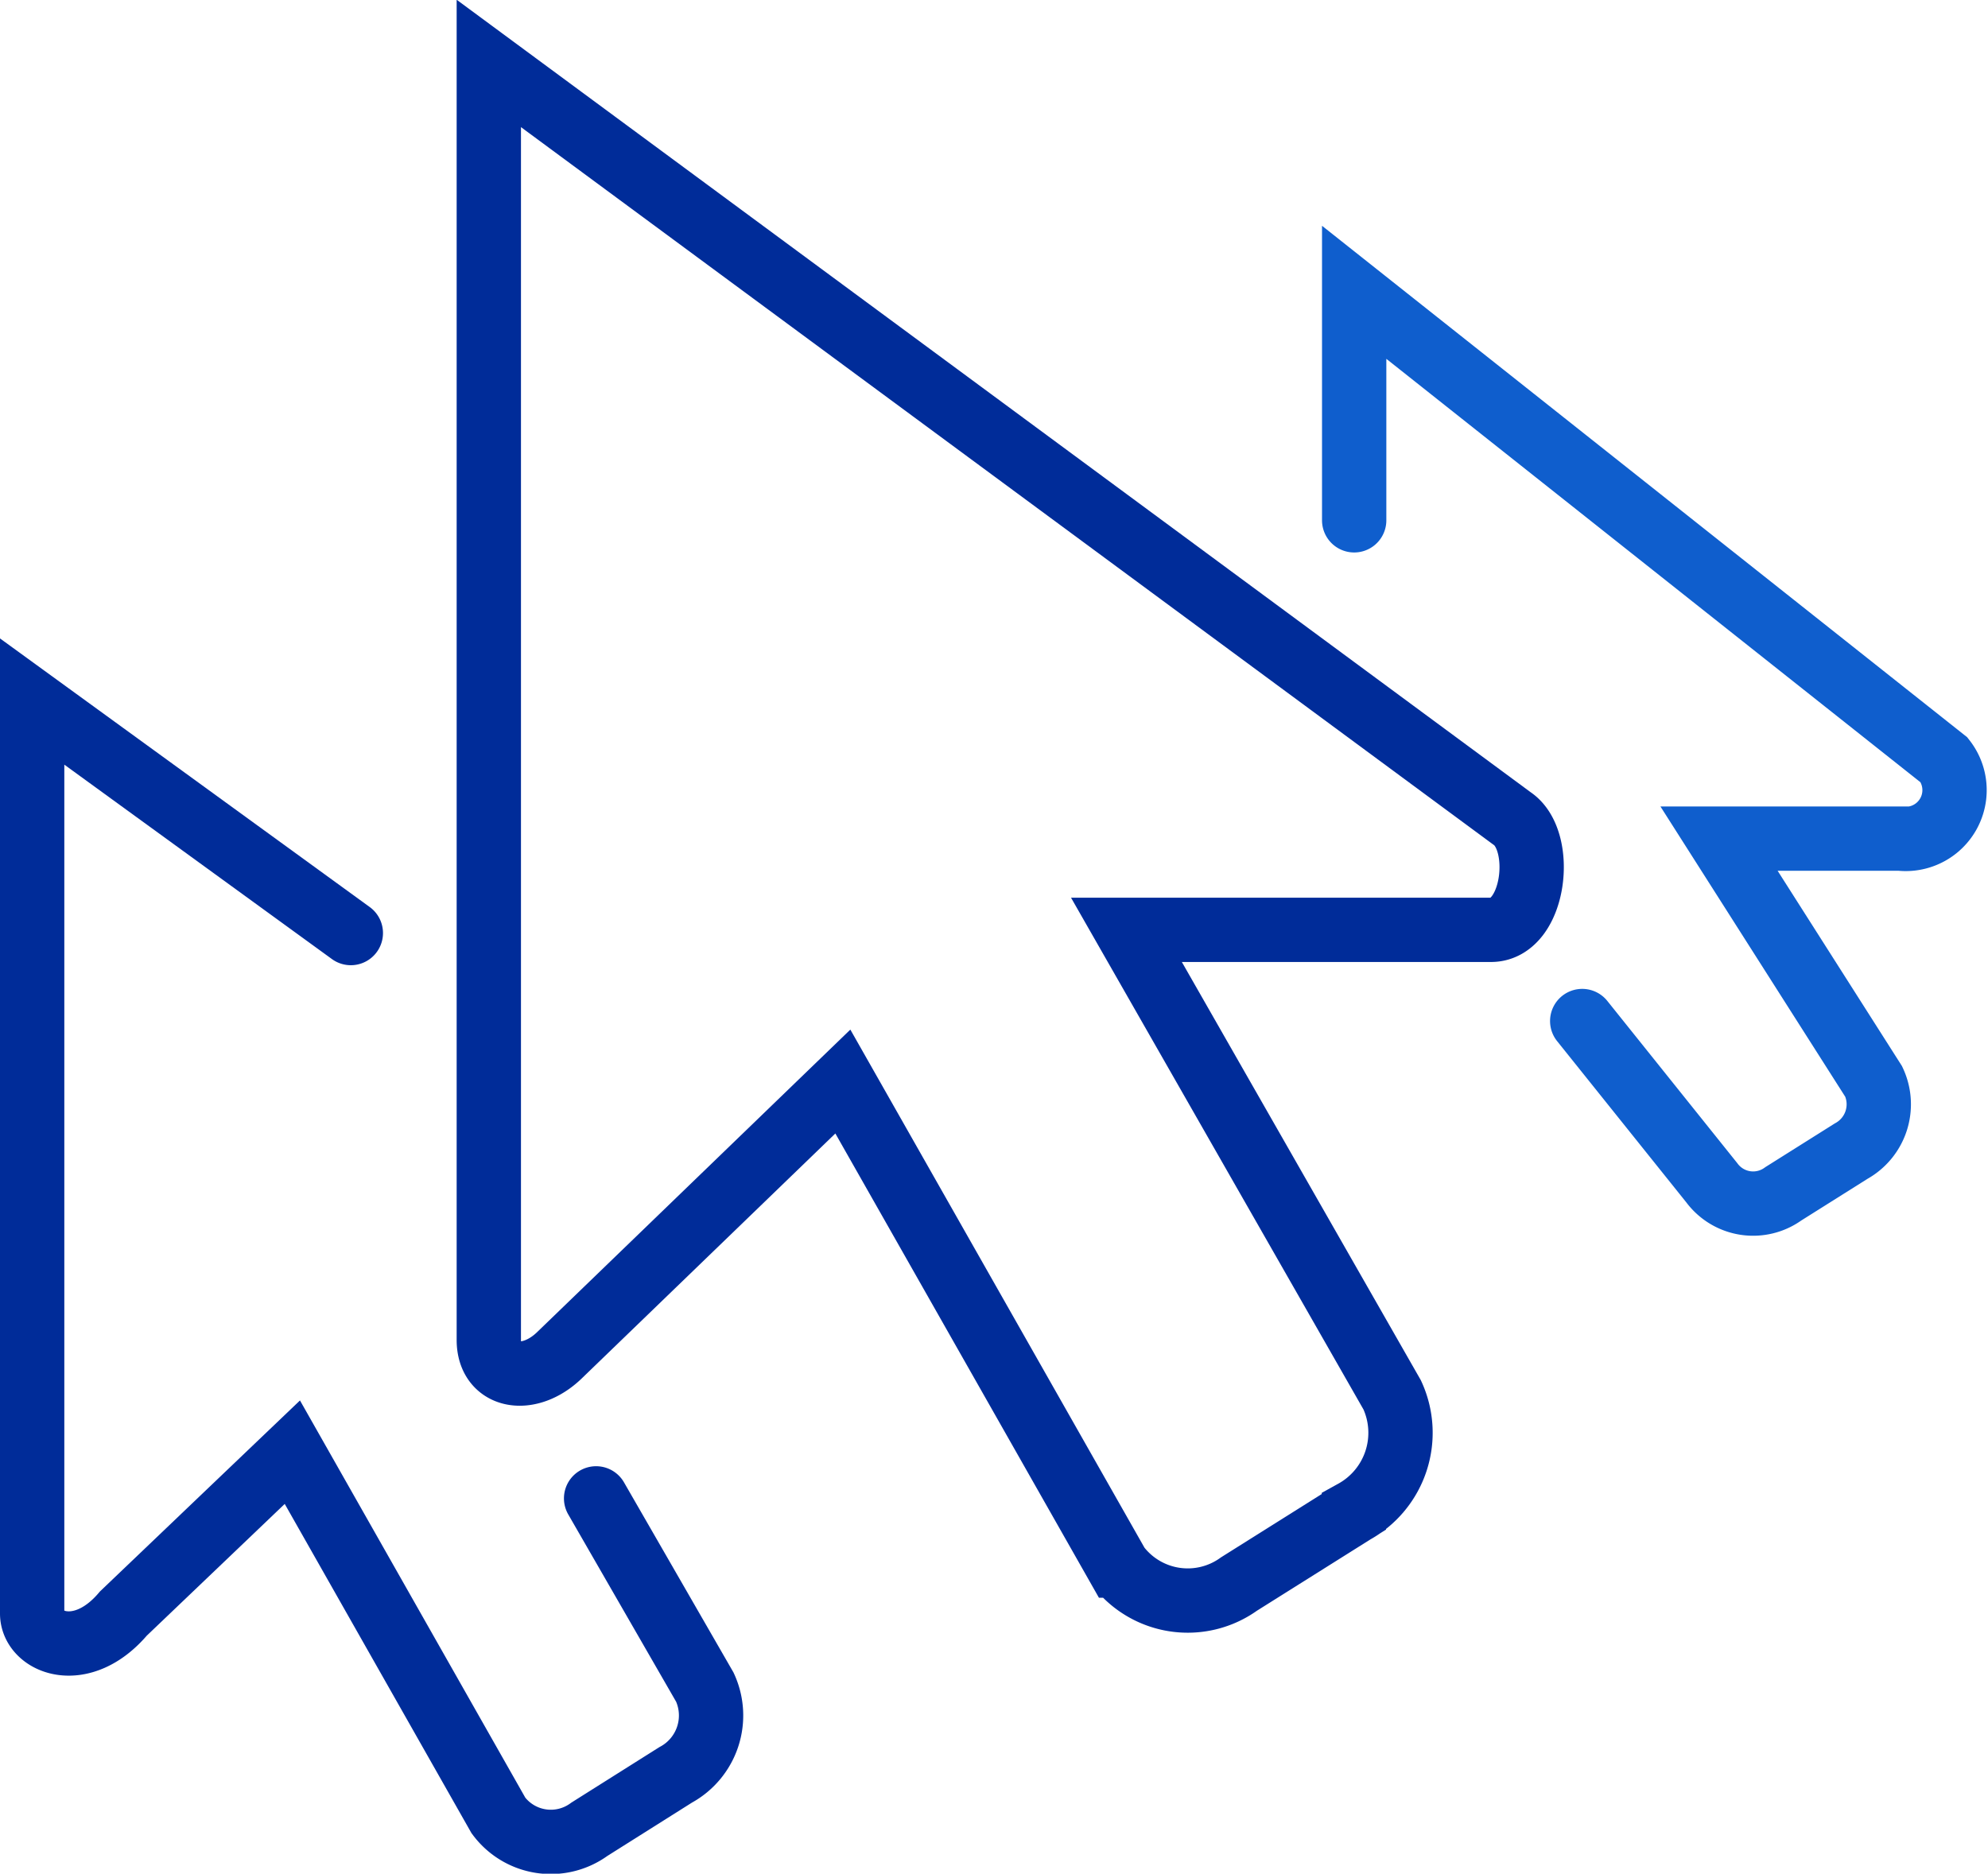
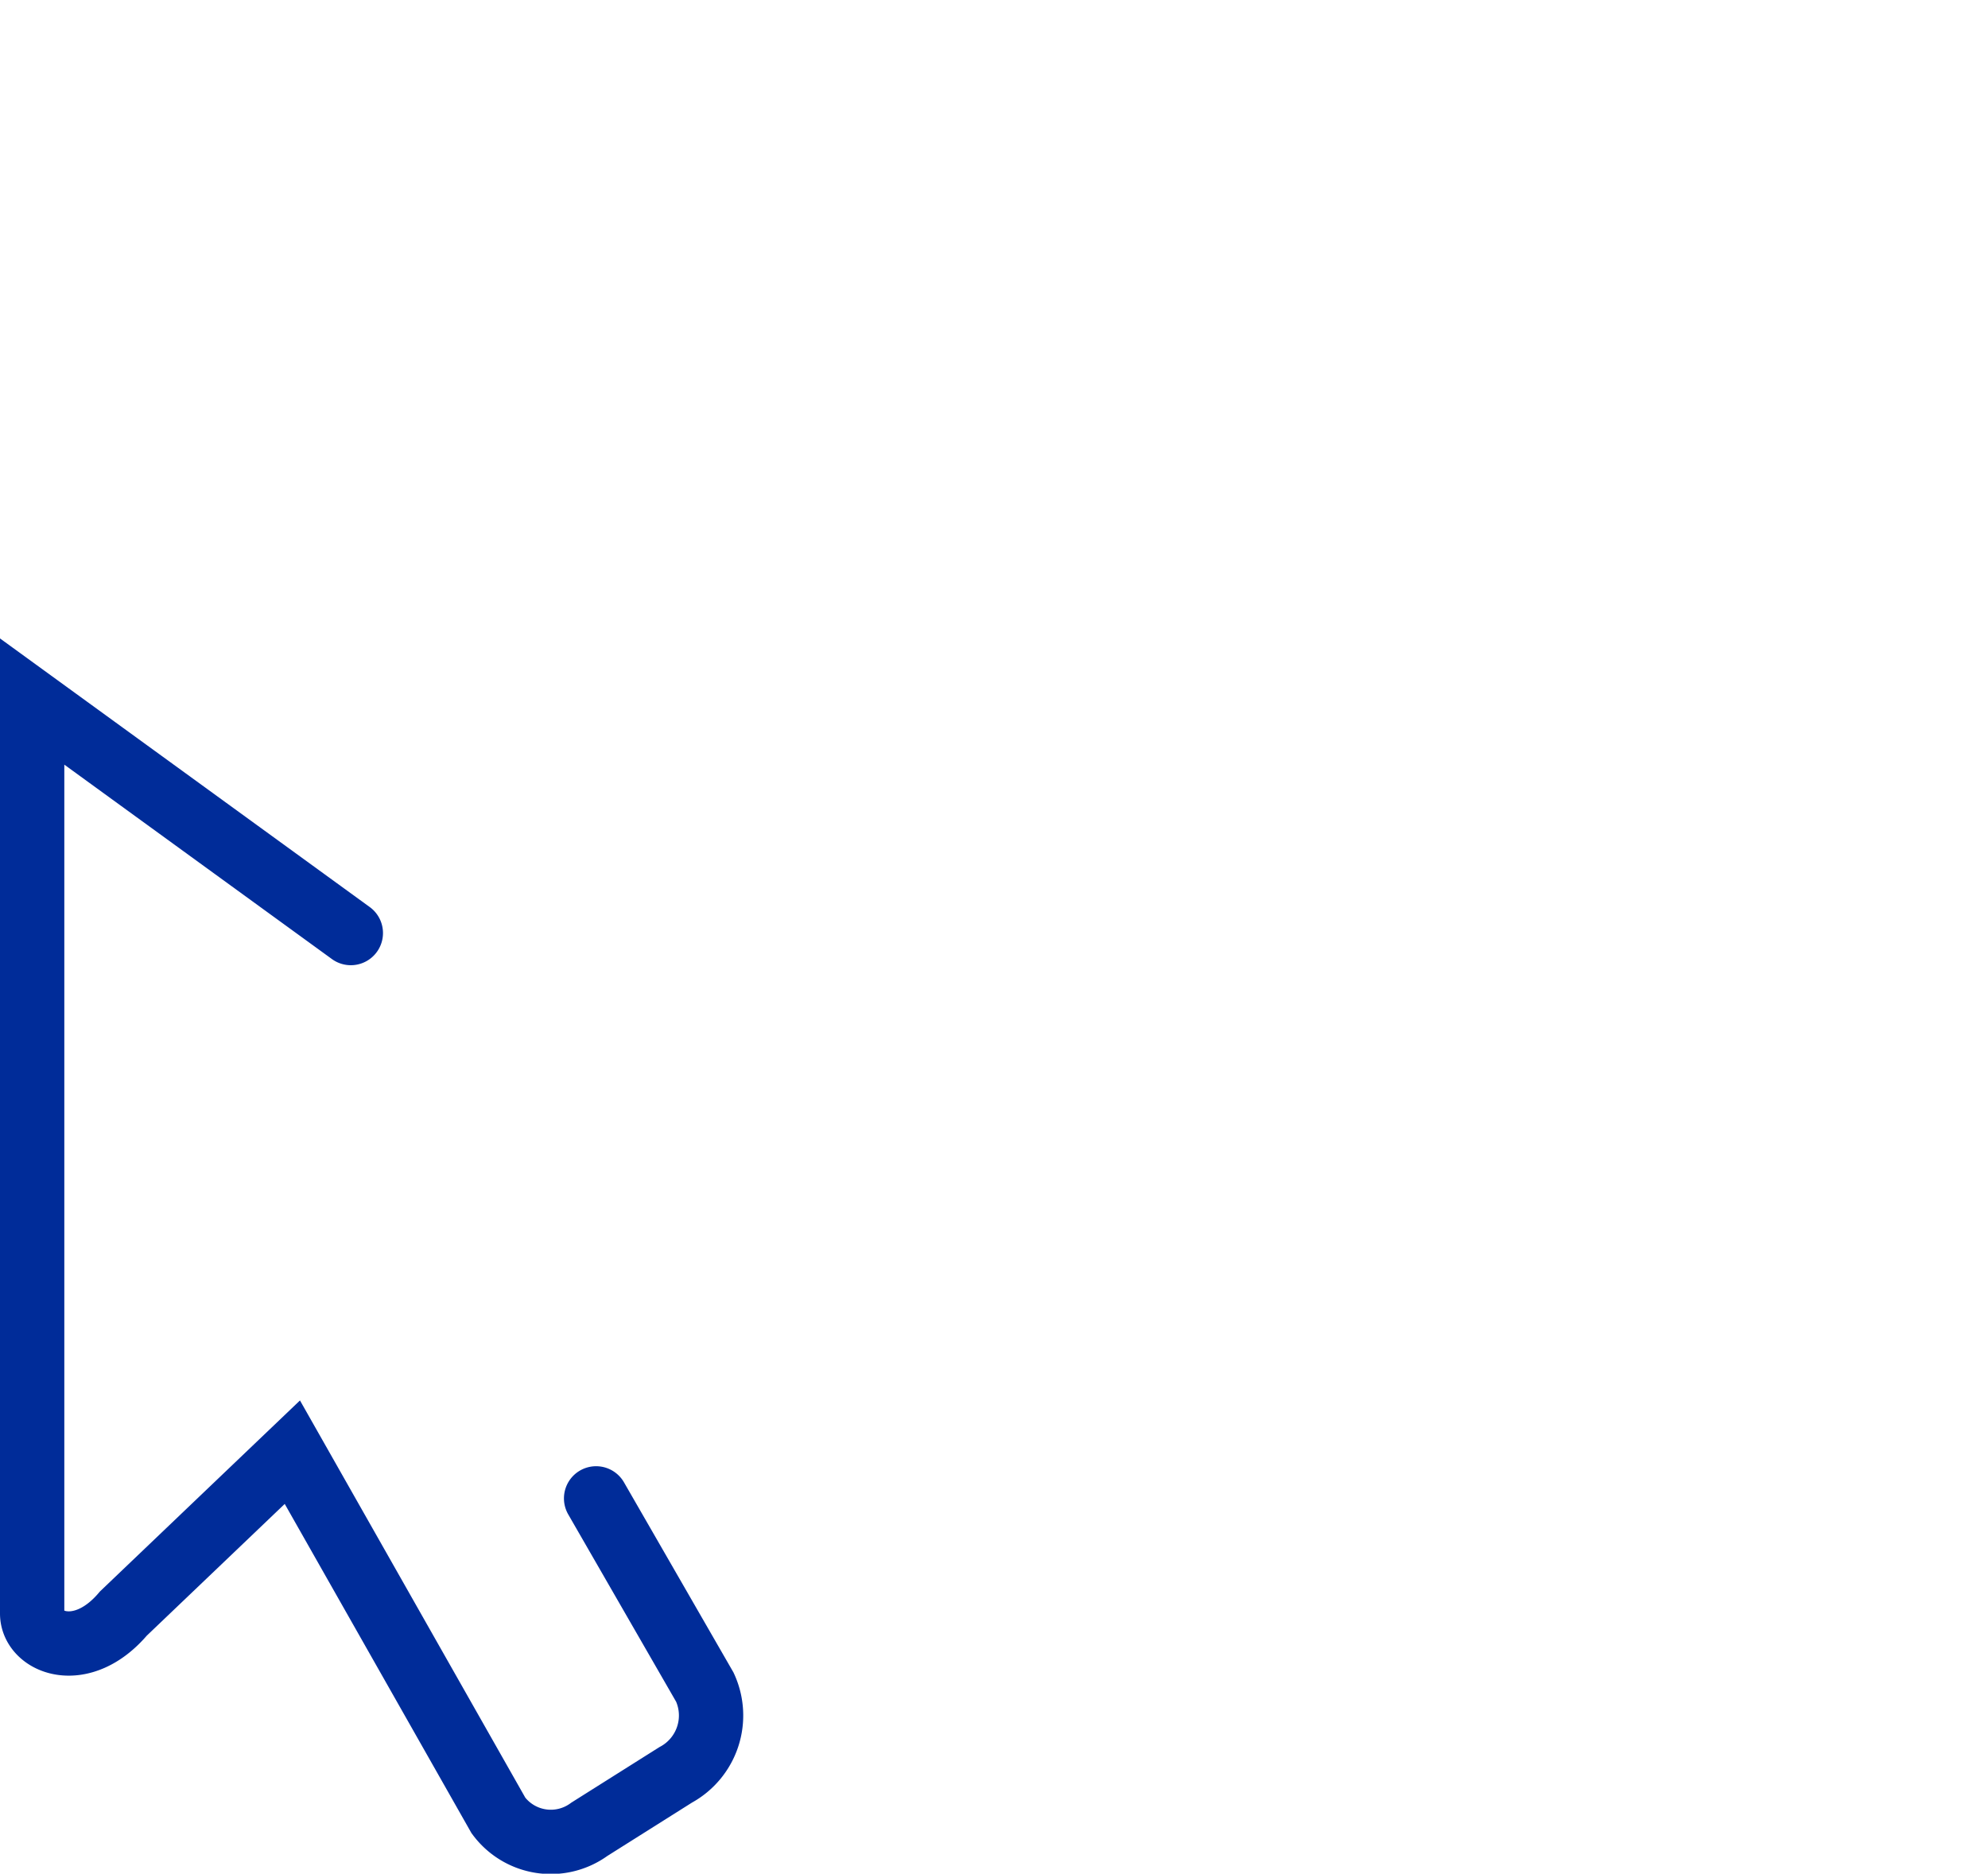
<svg xmlns="http://www.w3.org/2000/svg" viewBox="0 0 68 64.1">
  <g fill="none" stroke-linecap="round" stroke-miterlimit="10" stroke-width="2.2">
-     <path d="m51.72 28-35-25.83v43.67c0 1.3 1.37 1.53 2.41.53l9.7-9.37 9.4 16.56a3 3 0 0 0 4.15.63l3.93-2.47a3.09 3.09 0 0 0 1.31-4l-9.09-15.91h12.47c1.5 0 1.86-3.05.72-3.81z" stroke="#002c99" />
    <path d="m12 31.92-10.9-7.92v31.2c0 1 1.69 1.69 3.12 0l5.78-5.52 7.05 12.43a2.23 2.23 0 0 0 3.11.47l2.95-1.86a2.31 2.31 0 0 0 1-3l-3.72-6.46" stroke="#002c99" />
-     <path d="m54.12 34.93 4.43 5.53a1.76 1.76 0 0 0 2.45.38l2.32-1.46a1.83 1.83 0 0 0 .77-2.38l-5.29-8.31h6.2a1.67 1.67 0 0 0 1.5-2.69l-20.18-16v7.8" stroke="#0f5ecd" />
  </g>
</svg>